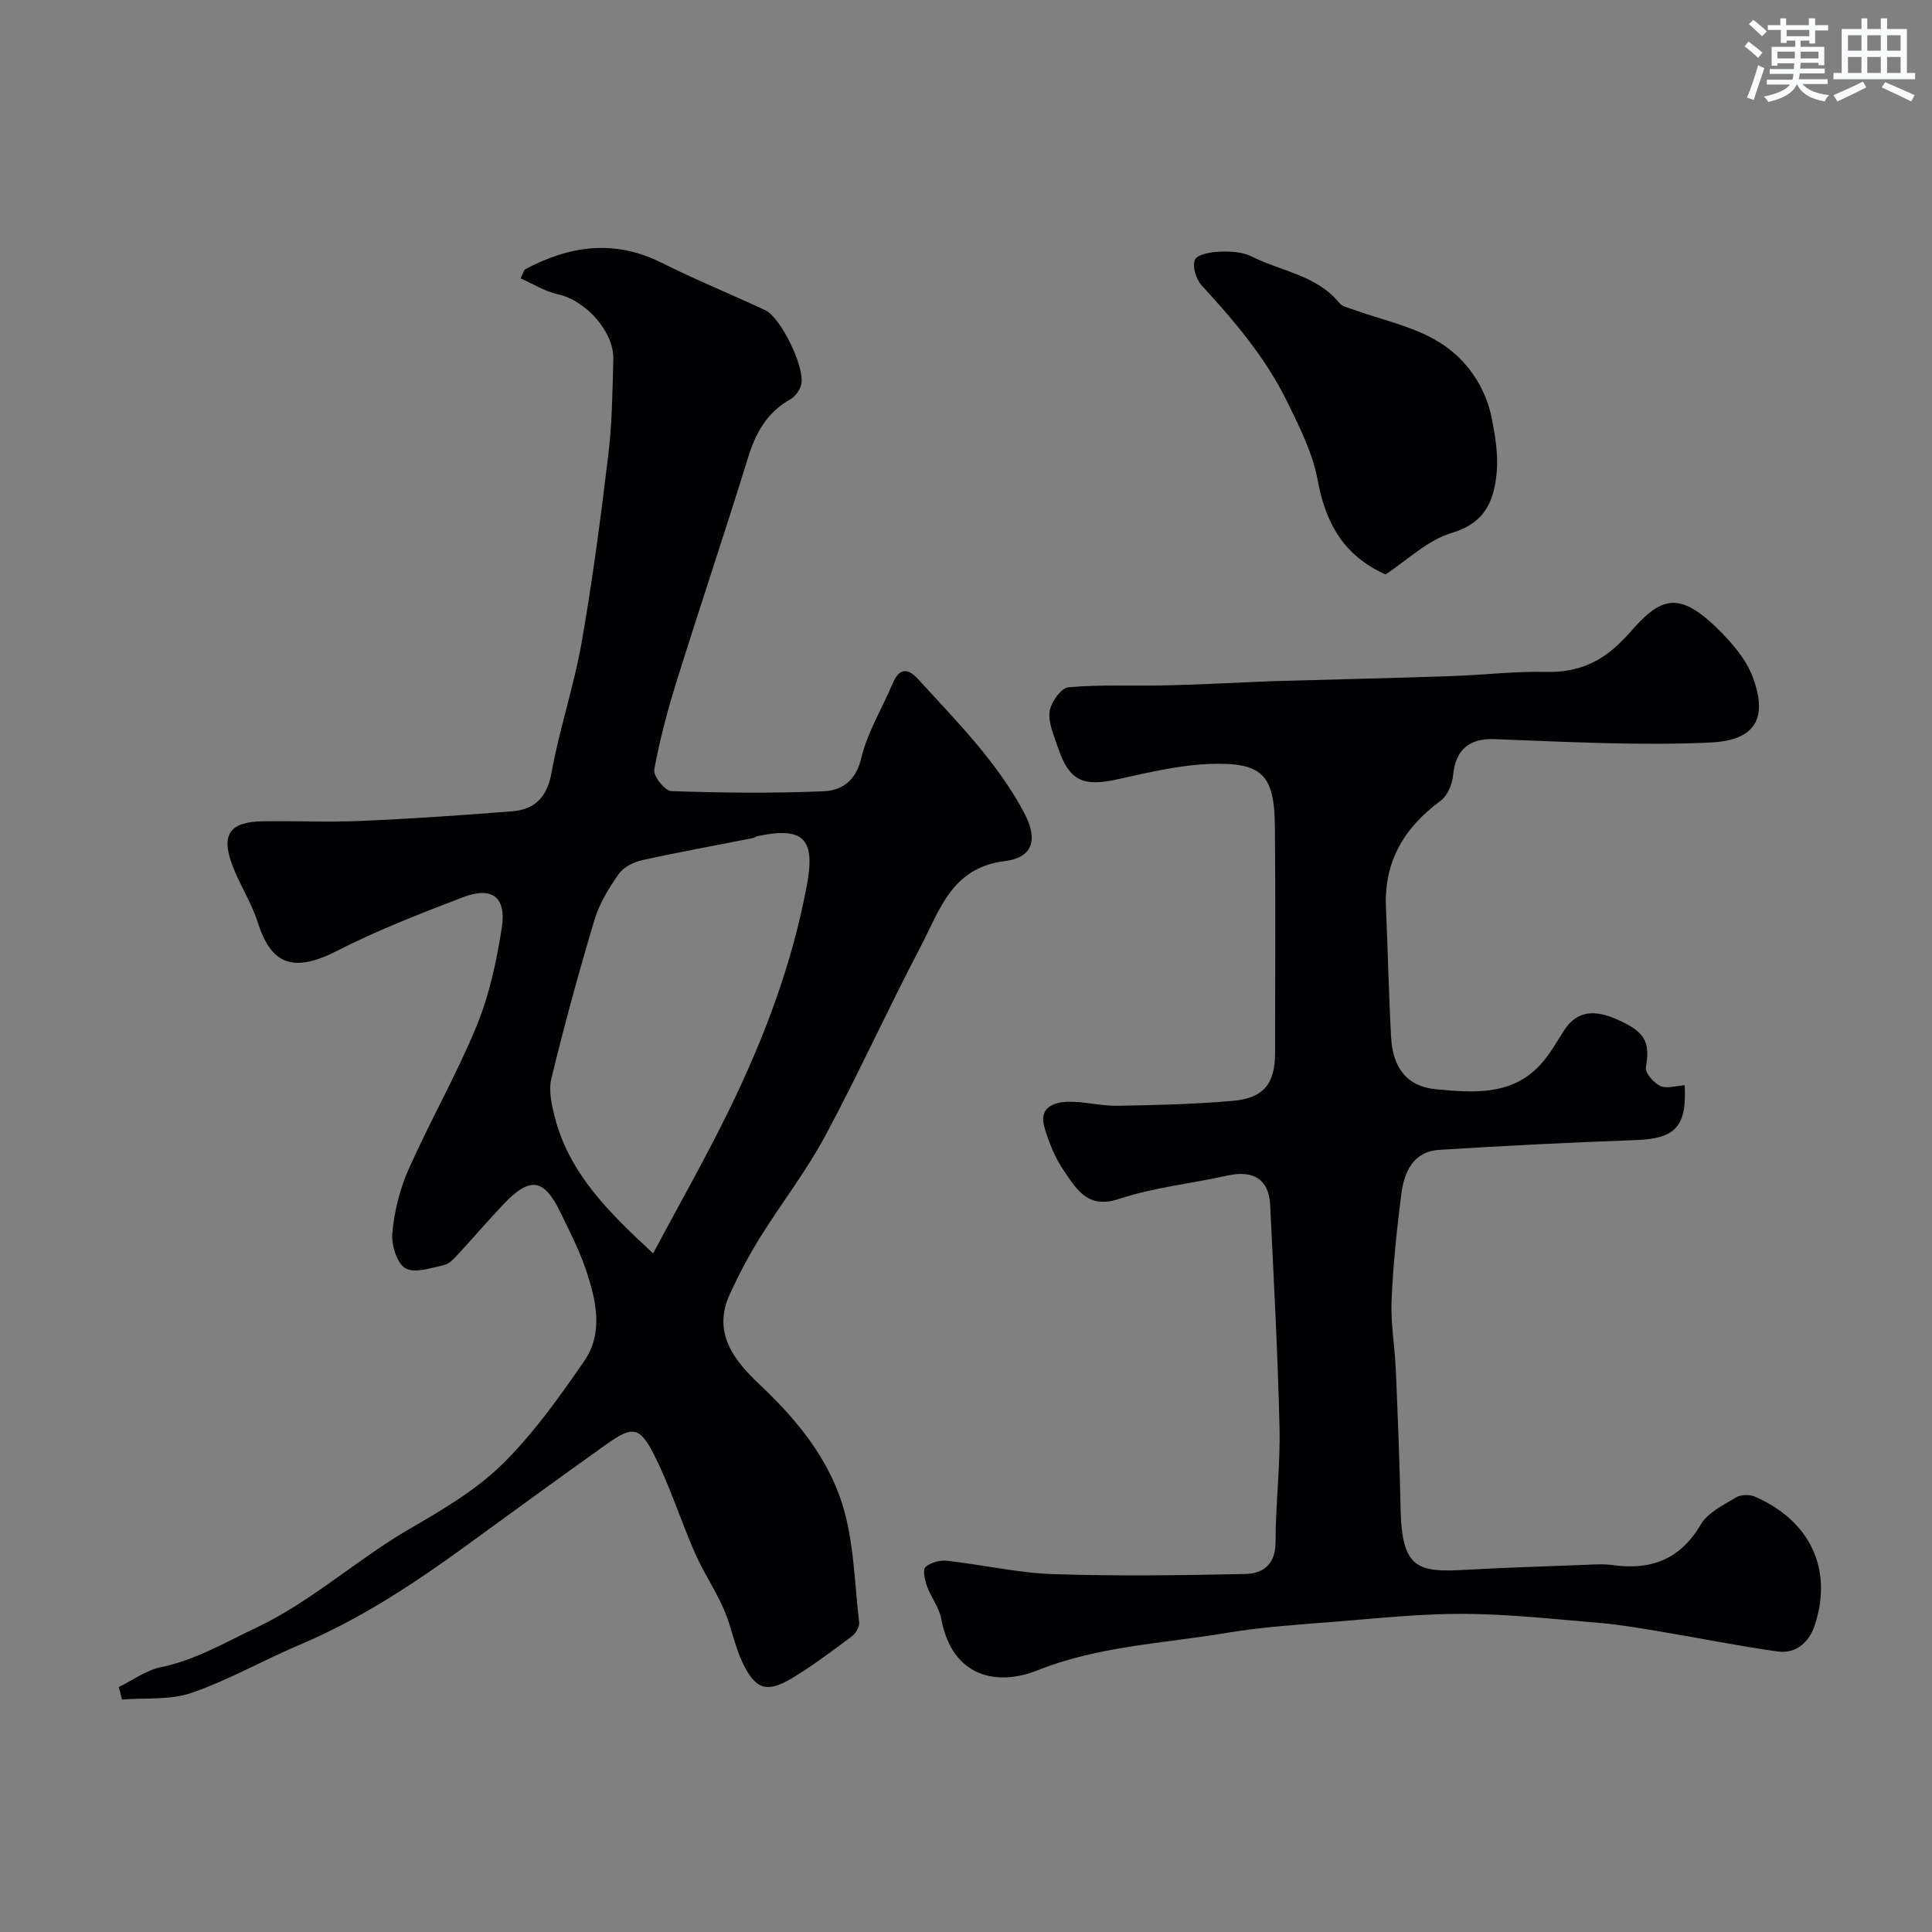
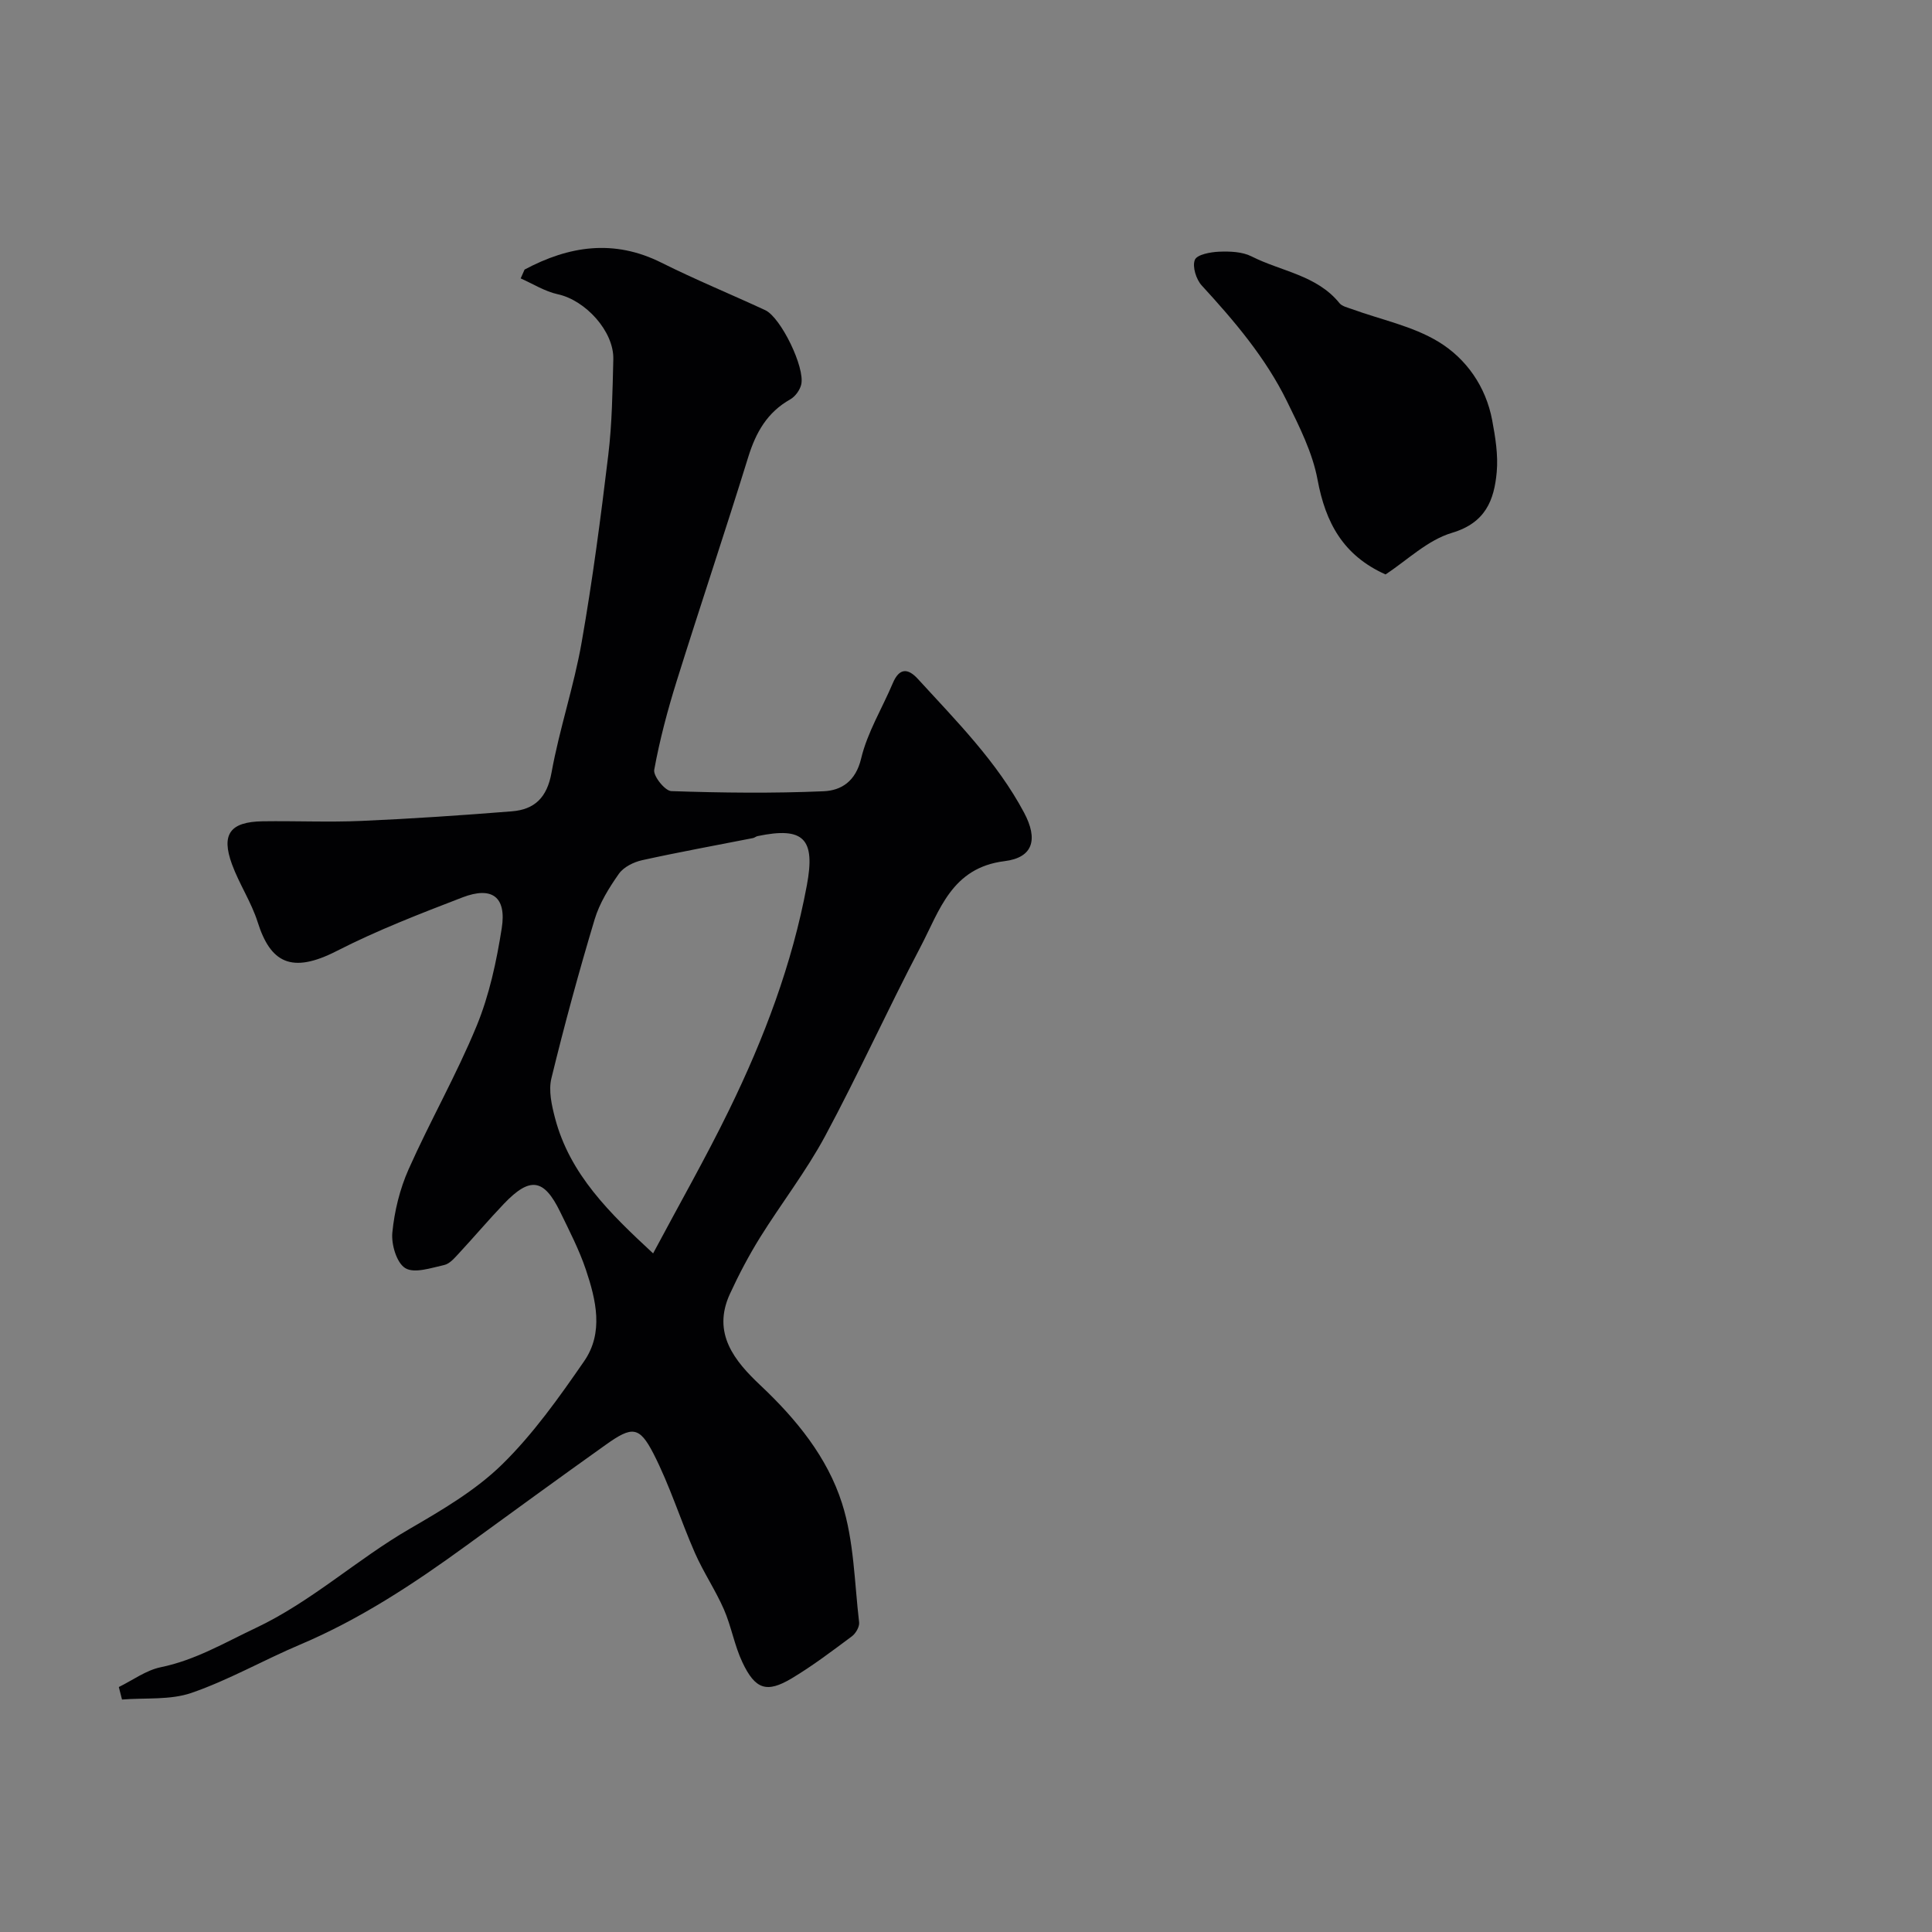
<svg xmlns="http://www.w3.org/2000/svg" enable-background="new 0 0 400 400" viewBox="0 0 400 400">
  <rect x="0" y="0" width="400" height="400" fill="#808080" stroke="none" />
  <g fill="#010103">
-     <path d="m108.61 55.81c9.2-4.91 18.5-6.35 28.34-1.42 7.04 3.52 14.34 6.51 21.49 9.83 3.21 1.49 8.29 11.9 7.44 15.41-.28 1.15-1.24 2.47-2.26 3.05-4.77 2.68-7.12 6.84-8.7 11.93-4.8 15.52-9.98 30.92-14.83 46.43-1.88 6.02-3.51 12.15-4.64 18.35-.23 1.28 2.23 4.35 3.53 4.4 10.5.36 21.04.48 31.54.03 3.66-.16 6.64-2.04 7.77-6.78 1.29-5.42 4.36-10.4 6.56-15.61 1.33-3.14 3.1-3.15 5.19-.86 7.97 8.72 16.36 17.12 21.99 27.69 2.91 5.47 1.92 9.29-4.04 10.03-11 1.36-13.45 10.23-17.4 17.74-6.8 12.95-12.84 26.31-19.76 39.19-3.93 7.3-9.08 13.94-13.48 21-2.32 3.74-4.39 7.67-6.23 11.67-3.77 8.19 1.02 13.94 6.34 18.95 7.42 6.99 13.83 14.86 16.87 24.4 2.49 7.8 2.57 16.38 3.54 24.64.11.92-.7 2.32-1.52 2.92-4.06 3.02-8.11 6.1-12.44 8.69-5.16 3.08-7.54 2.31-10.2-3.32-1.65-3.48-2.29-7.42-3.83-10.96-1.75-4-4.24-7.68-6-11.68-2.99-6.81-5.21-14-8.6-20.6-2.92-5.67-4.44-5.67-9.83-1.83-9.71 6.91-19.34 13.94-28.98 20.95-10.83 7.88-21.96 15.21-34.37 20.46-7.54 3.19-14.74 7.32-22.44 9.98-4.43 1.53-9.58.99-14.4 1.38-.22-.86-.44-1.72-.66-2.59 2.88-1.41 5.63-3.47 8.68-4.1 7.14-1.46 13.16-5.05 19.62-8.1 11.62-5.49 20.94-14.19 31.88-20.53 6.72-3.9 13.65-7.96 19.14-13.32 6.47-6.33 11.84-13.91 17.02-21.41 4.08-5.91 2.47-12.66.36-18.95-1.39-4.12-3.42-8.05-5.33-11.98-3.36-6.9-6.24-7.31-11.64-1.66-3.19 3.34-6.18 6.88-9.32 10.26-.89.95-1.9 2.17-3.05 2.42-2.68.59-6.15 1.79-8.04.65-1.8-1.08-2.93-4.91-2.69-7.36.43-4.45 1.55-9.03 3.37-13.12 4.45-10 9.92-19.56 14.08-29.67 2.63-6.39 4.12-13.37 5.2-20.23 1.02-6.49-2.01-8.74-8.14-6.38-8.81 3.39-17.66 6.81-26.04 11.1-9.39 4.8-13.71 2.38-16.35-5.98-1.31-4.14-3.82-7.88-5.32-11.98-2.29-6.24-.38-8.8 6.36-8.9 6.83-.1 13.67.22 20.49-.08 10.36-.45 20.72-1.16 31.06-1.98 4.74-.37 7.31-2.84 8.24-7.98 1.64-9.08 4.65-17.91 6.24-26.99 2.26-12.87 3.96-25.85 5.52-38.83.79-6.54.87-13.19 1.04-19.79.15-5.8-5.78-12.24-11.5-13.47-2.67-.58-5.13-2.15-7.68-3.28.26-.62.54-1.22.81-1.83zm26.61 203.69c5.47-10.27 10.93-19.84 15.75-29.73 7.23-14.81 13.04-30.15 16.08-46.47 1.79-9.59-.59-12.21-10.22-10.19-.32.07-.59.33-.91.4-7.66 1.51-15.34 2.9-22.96 4.58-1.76.39-3.83 1.41-4.82 2.81-2.05 2.91-4.02 6.09-5.03 9.46-3.27 10.88-6.26 21.86-8.95 32.9-.62 2.54.06 5.57.75 8.21 3.07 11.69 11.32 19.7 20.31 28.03z" />
-     <path d="m348.8 224.69c.45 8.66-1.98 11.07-10.23 11.36-13.54.48-27.08 1.16-40.6 2.02-5.42.34-7.27 4.62-7.85 9.2-.93 7.33-1.71 14.7-2.01 22.07-.2 4.74.68 9.52.88 14.29.41 9.6.79 19.2.99 28.8.26 12.44 3.57 13.15 13.57 12.58 8.09-.46 16.2-.7 24.3-1.01 2-.08 4.03-.24 5.99.03 7.94 1.11 14.01-1.12 18.3-8.41 1.45-2.47 4.68-4.01 7.31-5.61.99-.6 2.82-.62 3.92-.13 11.45 5.03 16.13 15.01 12.38 26.53-1.16 3.57-3.85 6.07-7.81 5.5-8.22-1.17-16.37-2.81-24.56-4.18-4.02-.67-8.06-1.37-12.12-1.71-9.36-.79-18.73-1.83-28.1-1.89-8.88-.05-17.77.91-26.64 1.62-7.53.6-15.1 1.07-22.54 2.32-13.15 2.2-26.6 2.72-39.25 7.78-7.93 3.17-17.54 1.75-19.86-10.71-.43-2.34-2.11-4.42-2.94-6.72-.45-1.26-.94-3.4-.33-3.96 1.05-.96 3-1.49 4.48-1.32 7.3.81 14.56 2.51 21.87 2.76 13.27.45 26.56.25 39.84-.02 3.71-.07 6.3-1.98 6.3-6.58.01-7.93 1-15.87.82-23.78-.36-15.38-1.2-30.74-1.94-46.1-.25-5.25-3.52-7.23-8.86-6.03-7.46 1.67-15.21 2.43-22.41 4.83-6.44 2.15-8.74-1.92-11.33-5.67-1.91-2.77-3.26-6.08-4.18-9.34-1.09-3.84 1.96-5.03 4.88-5.1 3.42-.09 6.86.89 10.29.83 7.96-.13 15.94-.33 23.86-1.02 6.45-.56 8.77-3.56 8.77-9.96.01-15.66.12-31.33-.04-46.99-.1-10.53-2.69-13.16-13.25-12.81-6.47.21-12.93 1.77-19.3 3.18-7.19 1.59-10.03.35-12.35-6.53-.82-2.45-2.04-5.09-1.74-7.48.24-1.89 2.39-4.91 3.9-5.04 6.81-.59 13.7-.25 20.55-.4 5.97-.13 11.93-.46 17.89-.7 1.49-.06 2.98-.14 4.48-.18 12.1-.34 24.2-.62 36.3-1.03 6.6-.22 13.21-1.03 19.8-.87 6.45.16 11.5-2.13 15.79-6.65.34-.36.73-.69 1.05-1.07 6.85-7.95 10.63-9.81 20.45.75 2.19 2.36 4.31 5.14 5.4 8.11 2.66 7.24 1.71 12.99-8.77 13.48-14.88.69-29.84-.15-44.75-.7-5.11-.19-8.06 2.12-8.55 7.48-.17 1.86-1.18 4.25-2.61 5.3-7.53 5.55-11.73 12.57-11.29 22.12.4 8.93.57 17.87 1.06 26.8.35 6.27 3.2 10.22 9.3 10.79 7.54.7 15.6 1.42 21.57-5.04 1.97-2.14 3.42-4.77 5.01-7.24 2.69-4.16 6.5-4.01 10.34-2.41 6.44 2.68 7.45 4.84 6.53 10.19-.19 1.13 1.63 3.17 2.99 3.83 1.33.6 3.22-.05 5.05-.16z" />
+     <path d="m108.61 55.81c9.2-4.91 18.5-6.35 28.34-1.42 7.04 3.52 14.34 6.51 21.49 9.83 3.21 1.49 8.29 11.9 7.44 15.41-.28 1.15-1.24 2.47-2.26 3.05-4.77 2.68-7.12 6.84-8.7 11.93-4.8 15.52-9.98 30.92-14.83 46.43-1.88 6.02-3.51 12.15-4.64 18.35-.23 1.28 2.23 4.35 3.53 4.4 10.5.36 21.04.48 31.54.03 3.66-.16 6.64-2.04 7.77-6.78 1.29-5.42 4.36-10.4 6.56-15.61 1.33-3.14 3.1-3.15 5.19-.86 7.97 8.72 16.36 17.12 21.99 27.69 2.91 5.47 1.92 9.29-4.04 10.03-11 1.36-13.45 10.23-17.4 17.74-6.8 12.95-12.84 26.31-19.76 39.19-3.93 7.3-9.08 13.94-13.48 21-2.32 3.74-4.39 7.67-6.23 11.67-3.77 8.19 1.02 13.94 6.34 18.95 7.42 6.99 13.83 14.86 16.87 24.4 2.49 7.8 2.57 16.38 3.54 24.64.11.92-.7 2.32-1.52 2.92-4.06 3.02-8.11 6.1-12.44 8.69-5.16 3.08-7.54 2.31-10.2-3.32-1.65-3.48-2.29-7.42-3.83-10.96-1.75-4-4.24-7.68-6-11.68-2.99-6.81-5.21-14-8.6-20.6-2.92-5.67-4.44-5.67-9.83-1.83-9.71 6.91-19.34 13.94-28.98 20.95-10.83 7.88-21.96 15.21-34.37 20.46-7.54 3.19-14.74 7.32-22.44 9.98-4.43 1.53-9.58.99-14.4 1.38-.22-.86-.44-1.72-.66-2.59 2.88-1.41 5.63-3.47 8.68-4.1 7.14-1.46 13.16-5.05 19.62-8.1 11.62-5.49 20.94-14.19 31.88-20.53 6.72-3.9 13.65-7.96 19.14-13.32 6.47-6.33 11.84-13.91 17.02-21.41 4.08-5.91 2.47-12.66.36-18.95-1.39-4.12-3.42-8.05-5.33-11.98-3.36-6.9-6.24-7.31-11.64-1.66-3.19 3.34-6.18 6.88-9.32 10.26-.89.95-1.9 2.17-3.05 2.42-2.68.59-6.15 1.79-8.04.65-1.8-1.08-2.93-4.91-2.69-7.36.43-4.45 1.55-9.03 3.37-13.12 4.45-10 9.92-19.56 14.08-29.67 2.63-6.39 4.12-13.37 5.2-20.23 1.02-6.49-2.01-8.74-8.14-6.38-8.81 3.39-17.66 6.81-26.04 11.1-9.39 4.8-13.71 2.38-16.35-5.98-1.31-4.14-3.82-7.88-5.32-11.98-2.29-6.24-.38-8.8 6.36-8.9 6.83-.1 13.67.22 20.49-.08 10.36-.45 20.72-1.16 31.06-1.98 4.74-.37 7.31-2.84 8.24-7.98 1.64-9.08 4.65-17.91 6.24-26.99 2.26-12.87 3.96-25.85 5.52-38.83.79-6.54.87-13.19 1.04-19.79.15-5.8-5.78-12.24-11.5-13.47-2.67-.58-5.13-2.15-7.68-3.28.26-.62.54-1.22.81-1.83zm26.61 203.69c5.47-10.27 10.93-19.84 15.75-29.73 7.23-14.81 13.04-30.15 16.08-46.47 1.79-9.59-.59-12.21-10.22-10.19-.32.07-.59.33-.91.4-7.66 1.51-15.34 2.9-22.96 4.58-1.76.39-3.83 1.41-4.82 2.81-2.05 2.91-4.02 6.09-5.03 9.46-3.27 10.88-6.26 21.86-8.95 32.9-.62 2.54.06 5.57.75 8.21 3.07 11.69 11.32 19.7 20.31 28.03" />
    <path d="m286.86 118.93c-8.78-3.93-12.42-10.72-14.07-19.59-1.04-5.63-3.78-11.04-6.34-16.26-4.42-9.02-10.88-16.61-17.64-23.97-1.16-1.26-1.99-3.92-1.43-5.31.44-1.1 3.25-1.62 5.03-1.69 2.23-.09 4.78 0 6.7.97 6.12 3.11 13.52 3.87 18.22 9.69.54.66 1.66.89 2.55 1.22 6.03 2.2 12.59 3.51 17.96 6.78 5.73 3.49 9.79 9.25 11.1 16.23.66 3.53 1.26 7.22.94 10.75-.53 5.8-2.31 10.49-9.24 12.56-5.08 1.5-9.34 5.72-13.78 8.62z" />
  </g>
-   <path d="m361.2 9.6.8-1c.9.7 1.9 1.4 2.9 2.3l-.9 1.1c-1-1-2-1.8-2.8-2.4zm.5 10.6c.9-2.1 1.6-4.3 2.3-6.7.4.2.8.4 1.3.6-.7 2.1-1.5 4.3-2.2 6.6zm.4-15.2.9-.9c1 .8 2 1.6 2.8 2.4l-1 1c-.9-.9-1.8-1.7-2.7-2.5zm12.5-1.2h1.2v1.4h2.7v1.1h-2.7v2.7h-1.2v-.6h-1.8v1.3h4.9v3.8h-1.2v-.5h-3.7c0 .4-.1.9-.1 1.2h5.1v1h-5.2c0 .5-.1.9-.2 1.2h6v1h-5.2c1.1 1.3 2.9 2 5.5 2.3-.4.4-.7.8-.9 1.3-2.9-.5-4.8-1.6-5.7-3.5h-.1c-.8 1.7-2.7 2.9-5.9 3.6-.2-.4-.6-.8-.9-1.1 2.8-.6 4.6-1.4 5.4-2.5h-4.8v-1h5.3c.1-.3.2-.7.2-1.2h-4.9v-1h5c0-.4 0-.8.1-1.2h-3.5v.5h-1.2v-3.9h4.9v-1.3h-1.8v.5h-1.2v-2.7h-2.7v-1h2.6v-1.4h1.2v1.4h4.7v-1.4zm-6.6 8.3h3.6c0-.4 0-.9 0-1.4h-3.6zm1.9-4.6h4.7v-1.3h-4.7zm6.6 3.2h-3.7v1.4h3.7z" fill="#fafbfc" />
-   <path d="m385.3 3.8h1.3v2.2h2.8v-2.2h1.3v2.2h4.1v9.1h1.7v1.3h-16.9v-1.3h1.7v-9.1h4.1v-2.2zm.4 13.1.7 1.2c-1.8.9-3.8 1.9-6 2.9-.2-.4-.5-.8-.8-1.3 2.3-1 4.3-1.9 6.1-2.8zm-3.1-6.4h2.8v-3.2h-2.8zm0 4.6h2.8v-3.3h-2.8zm4-4.6h2.8v-3.2h-2.8zm0 4.6h2.8v-3.3h-2.8zm3.7 1.9c2.1.9 4.1 1.8 6.1 2.7l-.7 1.3c-2.2-1.1-4.2-2-6.1-2.9zm3.2-9.7h-2.8v3.2h2.8zm-2.8 7.8h2.8v-3.3h-2.8z" fill="#fafbfc" />
</svg>